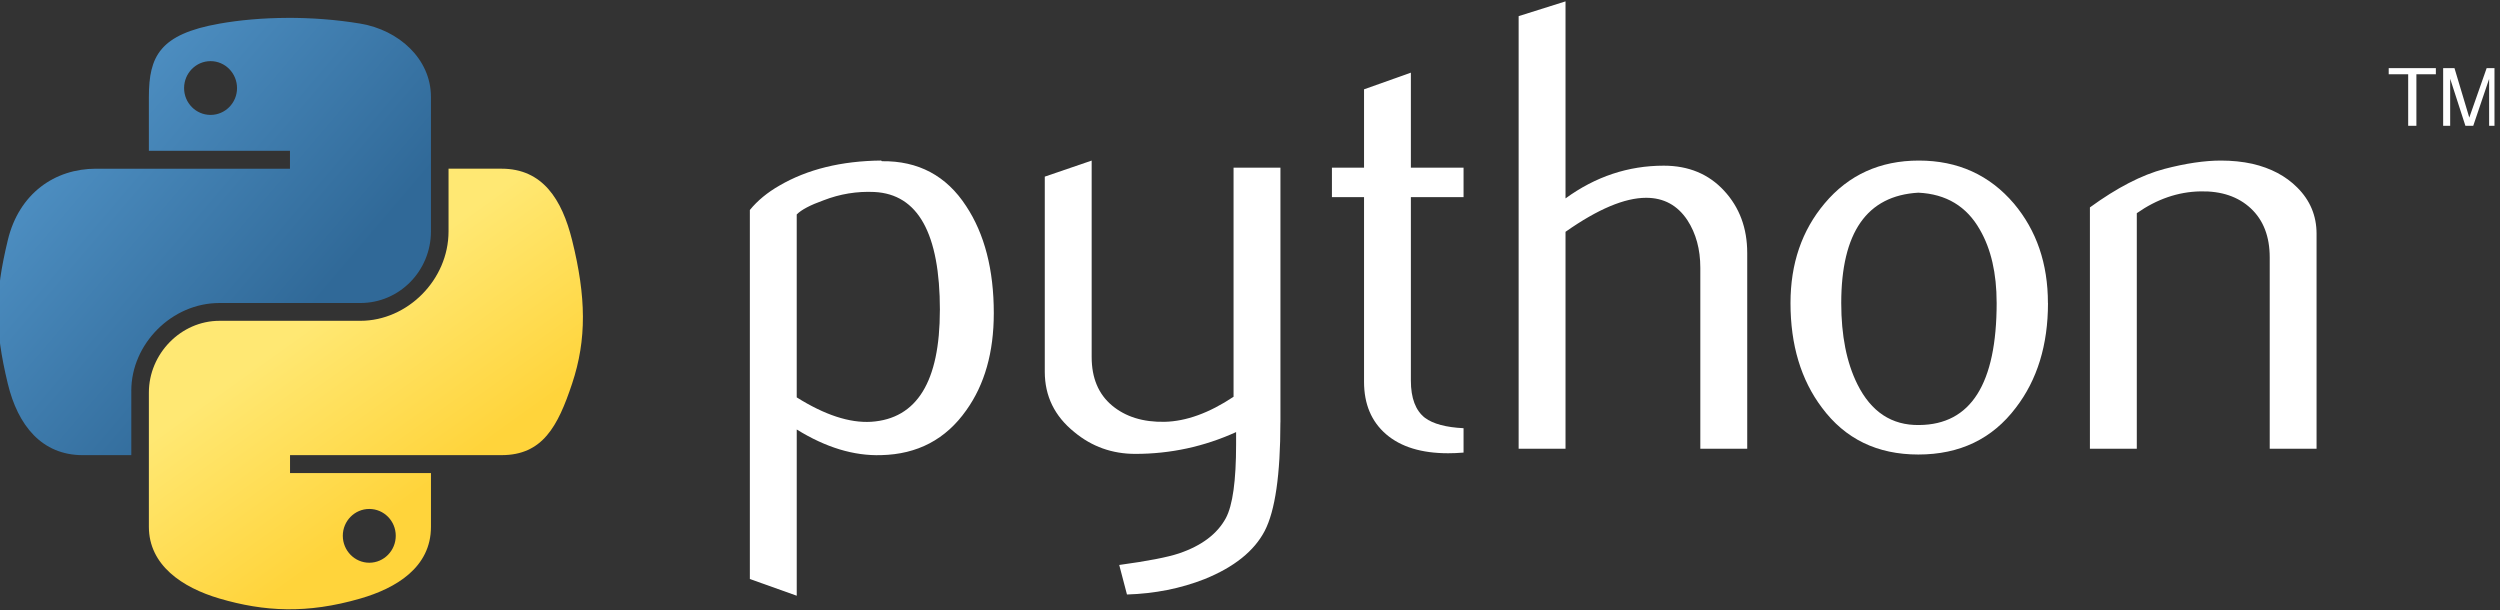
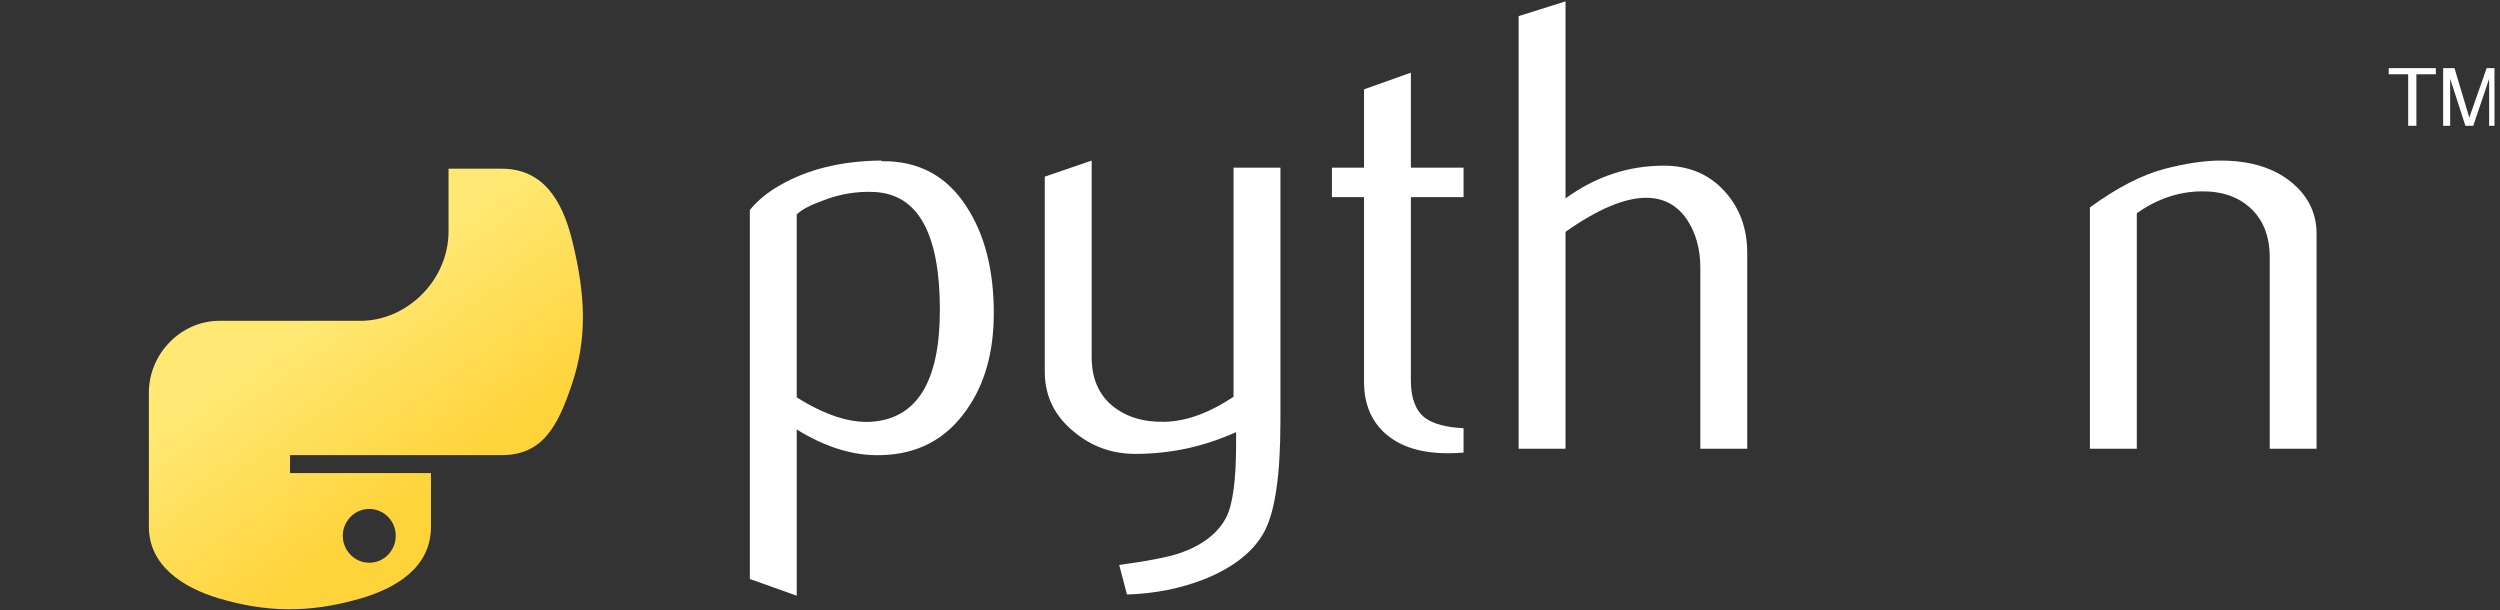
<svg xmlns="http://www.w3.org/2000/svg" width="344" height="84" viewBox="0 0 344 84" fill="none">
  <rect x="0" y="0" width="344" height="84" fill="#333333" stroke="none" />
  <g clip-path="url(#clip0_1429_194858)">
    <path d="M129.33 42.674C129.33 32.13 126.324 26.714 120.308 26.417C117.915 26.304 115.578 26.685 113.306 27.568C111.492 28.217 110.271 28.86 109.629 29.508V54.679C113.475 57.094 116.892 58.215 119.868 58.039C126.171 57.623 129.325 52.506 129.325 42.673L129.33 42.674ZM136.746 43.112C136.746 48.469 135.489 52.916 132.963 56.45C130.147 60.453 126.243 62.513 121.253 62.626C117.492 62.746 113.614 61.568 109.631 59.097V81.972L103.18 79.671V28.895C104.238 27.596 105.6 26.48 107.252 25.535C111.092 23.297 115.761 22.146 121.25 22.09L121.342 22.182C126.36 22.118 130.227 24.179 132.942 28.358C135.476 32.191 136.747 37.105 136.747 43.108L136.746 43.112Z" fill="white" />
    <path d="M176.182 58.127C176.182 65.312 175.462 70.285 174.022 73.058C172.575 75.825 169.822 78.035 165.76 79.679C162.463 80.978 158.899 81.684 155.071 81.804L154.005 77.739C157.895 77.209 160.633 76.68 162.224 76.15C165.351 75.092 167.497 73.468 168.676 71.294C169.621 69.522 170.087 66.142 170.087 61.135V59.455C165.676 61.459 161.05 62.455 156.22 62.455C153.044 62.455 150.241 61.46 147.827 59.455C145.117 57.274 143.762 54.507 143.762 51.156V24.305L150.213 22.096V49.12C150.213 52.008 151.145 54.231 153.008 55.791C154.871 57.35 157.286 58.098 160.243 58.042C163.2 57.978 166.369 56.835 169.737 54.597V23.068H176.188V58.124L176.182 58.127Z" fill="white" />
    <path d="M201.382 62.276C200.613 62.34 199.907 62.368 199.257 62.368C195.608 62.368 192.764 61.499 190.734 59.757C188.709 58.013 187.692 55.606 187.692 52.536V27.126H183.273V23.067H187.692V12.292L194.136 9.998V23.069H201.385V27.128H194.136V52.364C194.136 54.785 194.786 56.5 196.084 57.502C197.199 58.328 198.971 58.801 201.385 58.921V62.281L201.382 62.276Z" fill="white" />
    <path d="M240.415 61.747H233.964V36.844C233.964 34.311 233.371 32.13 232.192 30.308C230.829 28.247 228.938 27.217 226.51 27.217C223.553 27.217 219.854 28.777 215.416 31.896V61.745H208.965V2.221L215.416 0.188V27.3C219.538 24.3 224.041 22.797 228.936 22.797C232.352 22.797 235.119 23.947 237.234 26.241C239.359 28.536 240.418 31.394 240.418 34.808V61.739L240.415 61.747Z" fill="white" />
-     <path d="M274.738 41.66C274.738 37.608 273.968 34.266 272.436 31.616C270.615 28.39 267.785 26.689 263.957 26.513C256.884 26.922 253.355 31.99 253.355 41.705C253.355 46.159 254.089 49.881 255.572 52.864C257.463 56.669 260.301 58.546 264.088 58.483C271.189 58.426 274.74 52.822 274.74 41.661L274.738 41.66ZM281.803 41.702C281.803 47.468 280.328 52.267 277.384 56.098C274.144 60.389 269.672 62.542 263.959 62.542C258.298 62.542 253.886 60.389 250.7 56.098C247.813 52.265 246.373 47.466 246.373 41.702C246.373 36.281 247.933 31.723 251.052 28.009C254.349 24.07 258.685 22.094 264.036 22.094C269.393 22.094 273.754 24.07 277.114 28.009C280.234 31.721 281.794 36.278 281.794 41.702H281.803Z" fill="white" />
    <path d="M318.765 61.748H312.314V35.432C312.314 32.545 311.446 30.294 309.709 28.67C307.973 27.054 305.658 26.271 302.771 26.334C299.708 26.391 296.793 27.393 294.024 29.334V61.747H287.572V28.538C291.285 25.835 294.701 24.07 297.819 23.244C300.762 22.475 303.359 22.094 305.596 22.094C307.128 22.094 308.568 22.242 309.923 22.538C312.457 23.124 314.517 24.211 316.105 25.806C317.877 27.571 318.759 29.689 318.759 32.166V61.747L318.765 61.748Z" fill="white" />
-     <path d="M39.473 2.461C36.154 2.476 32.984 2.759 30.197 3.253C21.978 4.705 20.486 7.742 20.486 13.347V20.748H39.9V23.214H20.486H13.201C7.559 23.214 2.614 26.606 1.072 33.055C-0.711 40.449 -0.79 45.069 1.072 52.788C2.452 58.536 5.748 62.629 11.391 62.629H18.067V53.758C18.067 47.35 23.611 41.694 30.196 41.694H49.589C54.987 41.694 59.299 37.25 59.299 31.832V13.344C59.299 8.083 54.86 4.133 49.589 3.25C46.253 2.695 42.792 2.442 39.472 2.458L39.473 2.461ZM28.973 8.412C30.979 8.412 32.616 10.077 32.616 12.123C32.616 14.163 30.978 15.812 28.973 15.812C26.961 15.812 25.33 14.163 25.33 12.123C25.33 10.077 26.961 8.412 28.973 8.412Z" fill="url(#paint0_linear_1429_194858)" />
    <path d="M61.719 23.209V31.834C61.719 38.518 56.052 44.144 49.589 44.144H30.197C24.885 44.144 20.486 48.69 20.486 54.007V72.494C20.486 77.755 25.062 80.85 30.197 82.357C36.343 84.164 42.239 84.491 49.589 82.357C54.477 80.942 59.3 78.093 59.3 72.494V65.093H39.908V62.627H59.3H69.011C74.653 62.627 76.759 58.691 78.722 52.786C80.748 46.704 80.662 40.852 78.722 33.053C77.327 27.436 74.663 23.212 69.011 23.212H61.726L61.719 23.209ZM50.813 70.032C52.826 70.032 54.456 71.681 54.456 73.721C54.456 75.767 52.826 77.432 50.813 77.432C48.807 77.432 47.17 75.767 47.17 73.721C47.17 71.681 48.808 70.032 50.813 70.032Z" fill="url(#paint1_linear_1429_194858)" />
    <path d="M331.365 17.314H332.496V10.221H335.175V9.375H328.686V10.221H331.365V17.314ZM336.178 17.314H337.144V10.836L339.241 17.314H340.317L342.503 10.857V17.314H343.557V9.378H342.162L339.774 16.18L337.737 9.378H336.178V17.314Z" fill="white" />
  </g>
  <defs>
    <linearGradient id="paint0_linear_1429_194858" x1="-0.296" y1="2.459" x2="44.49" y2="40.609" gradientUnits="userSpaceOnUse">
      <stop stop-color="#5A9FD4" />
      <stop offset="1" stop-color="#306998" />
    </linearGradient>
    <linearGradient id="paint1_linear_1429_194858" x1="50.355" y1="73.123" x2="34.263" y2="50.607" gradientUnits="userSpaceOnUse">
      <stop stop-color="#FFD43B" />
      <stop offset="1" stop-color="#FFE873" />
    </linearGradient>
    <clipPath id="clip0_1429_194858">
      <rect width="343.241" height="84" fill="white" />
    </clipPath>
  </defs>
</svg>